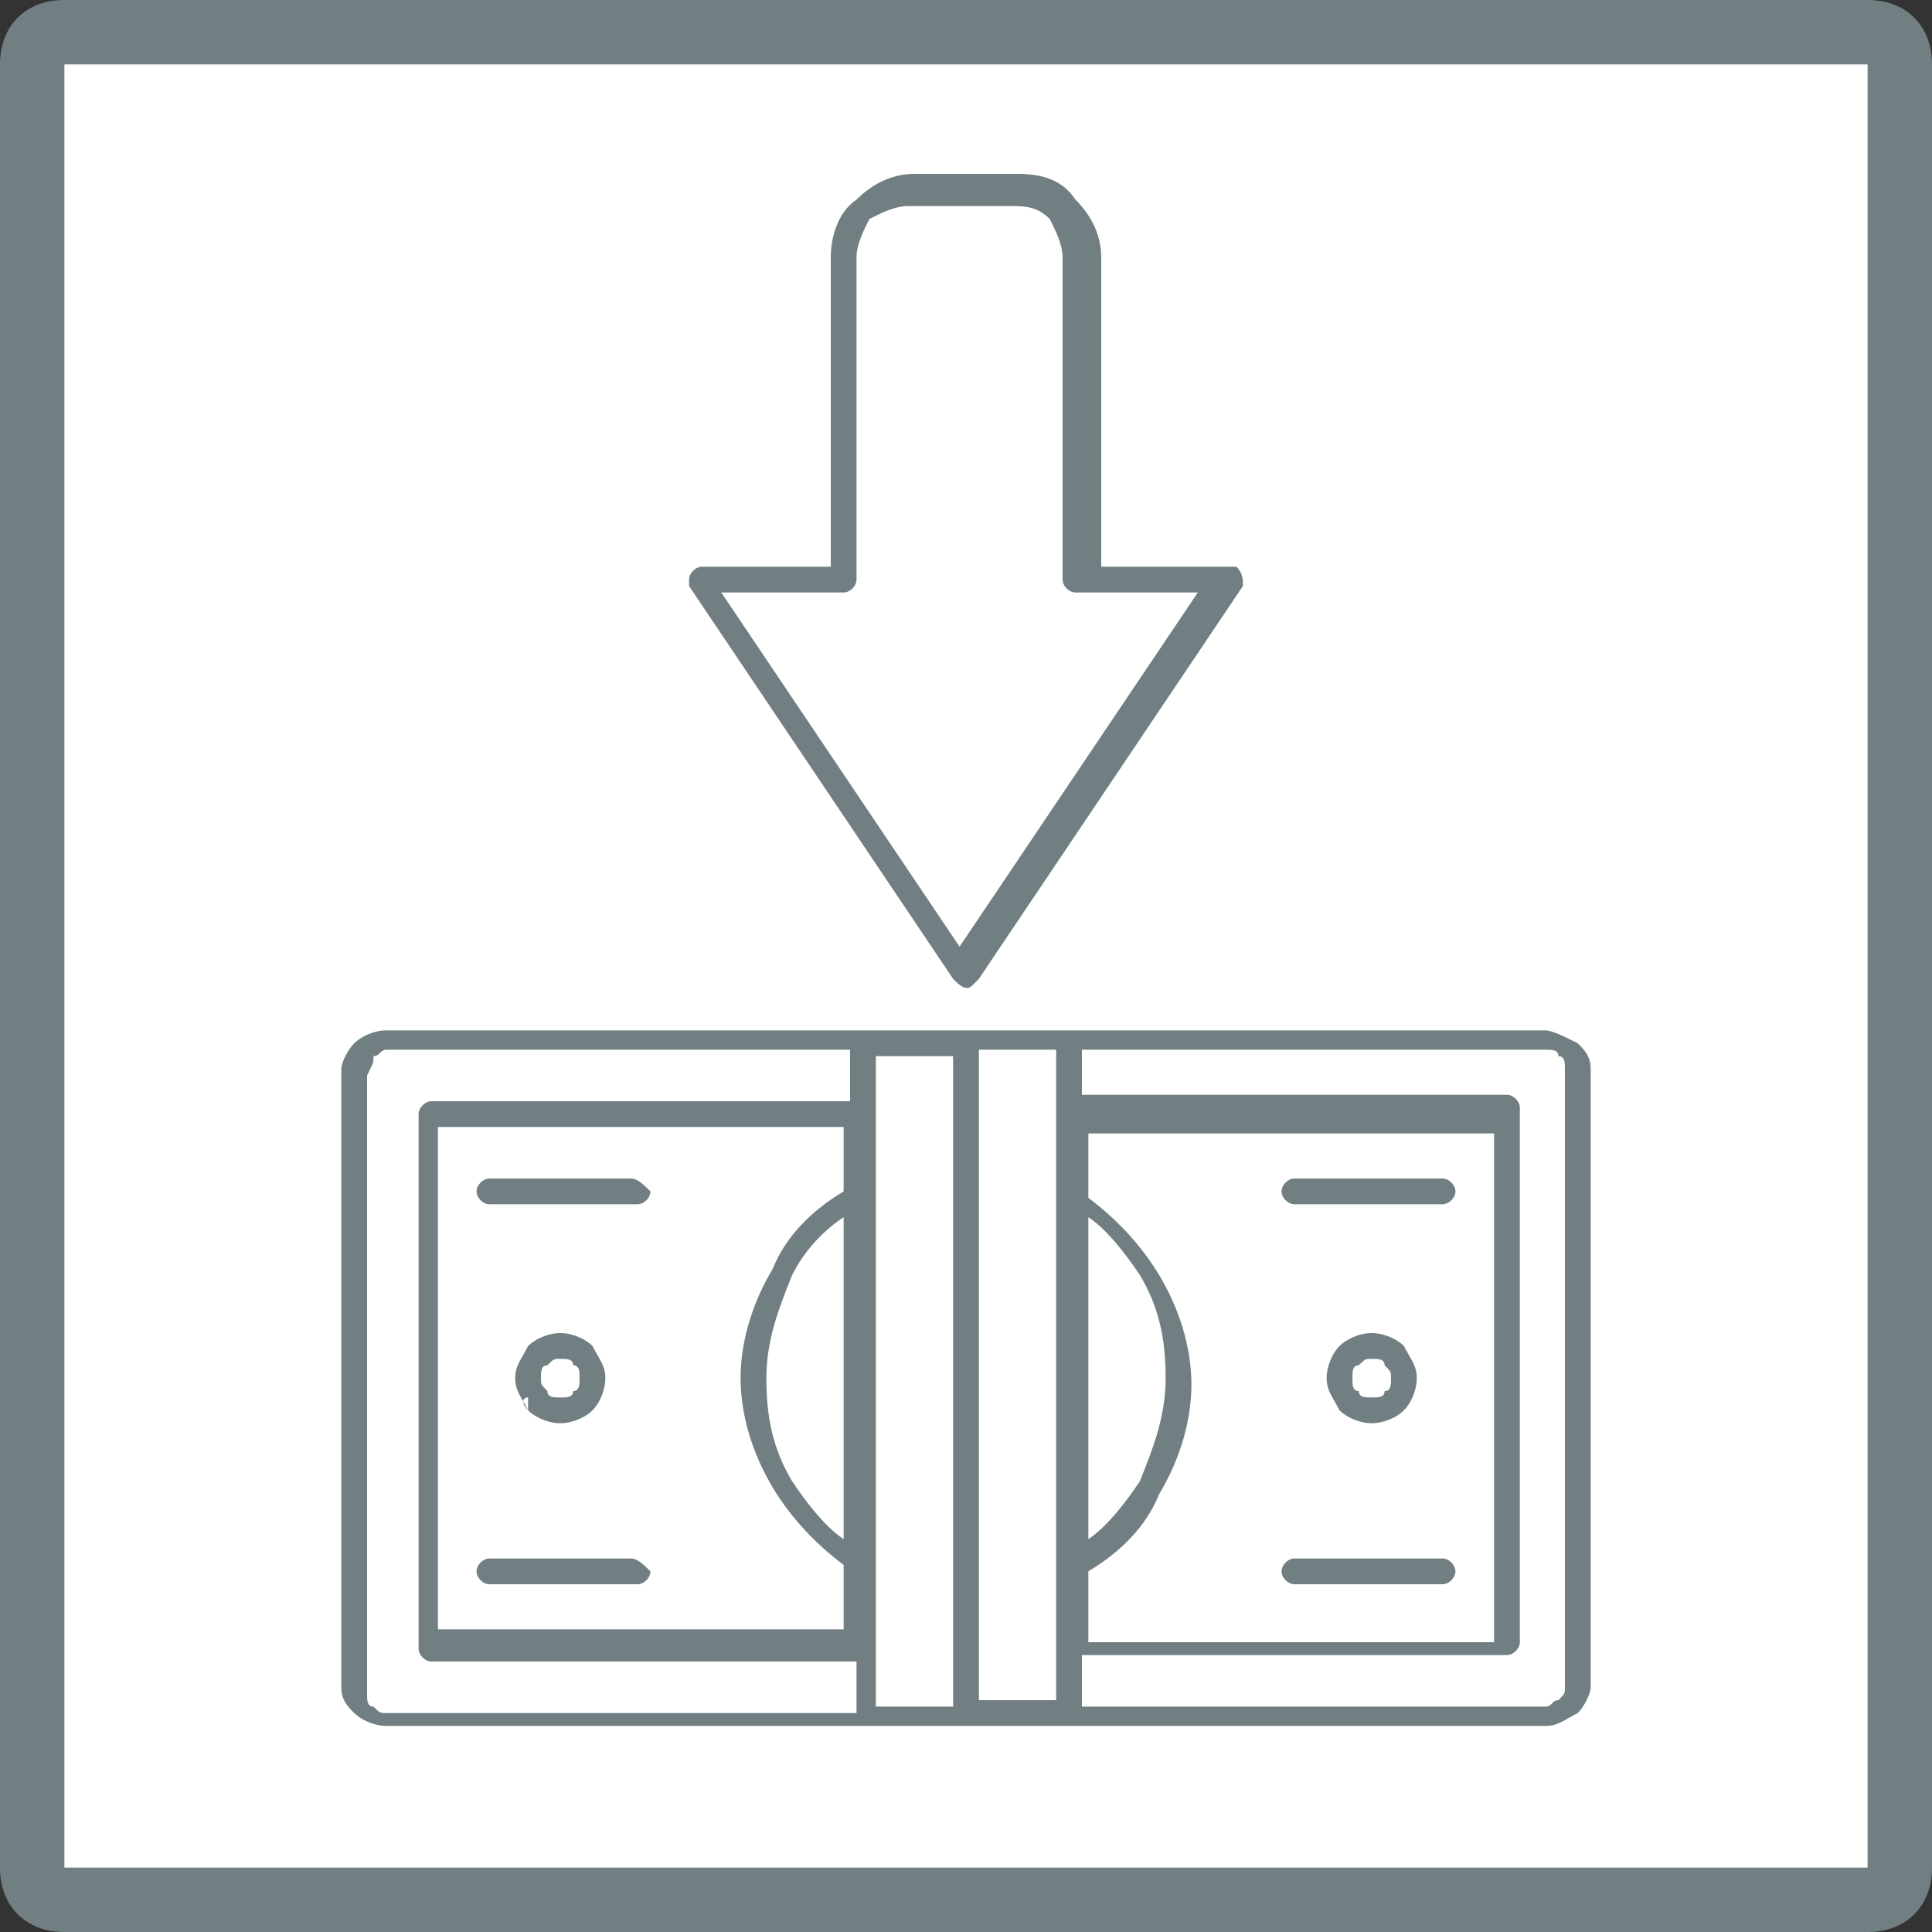
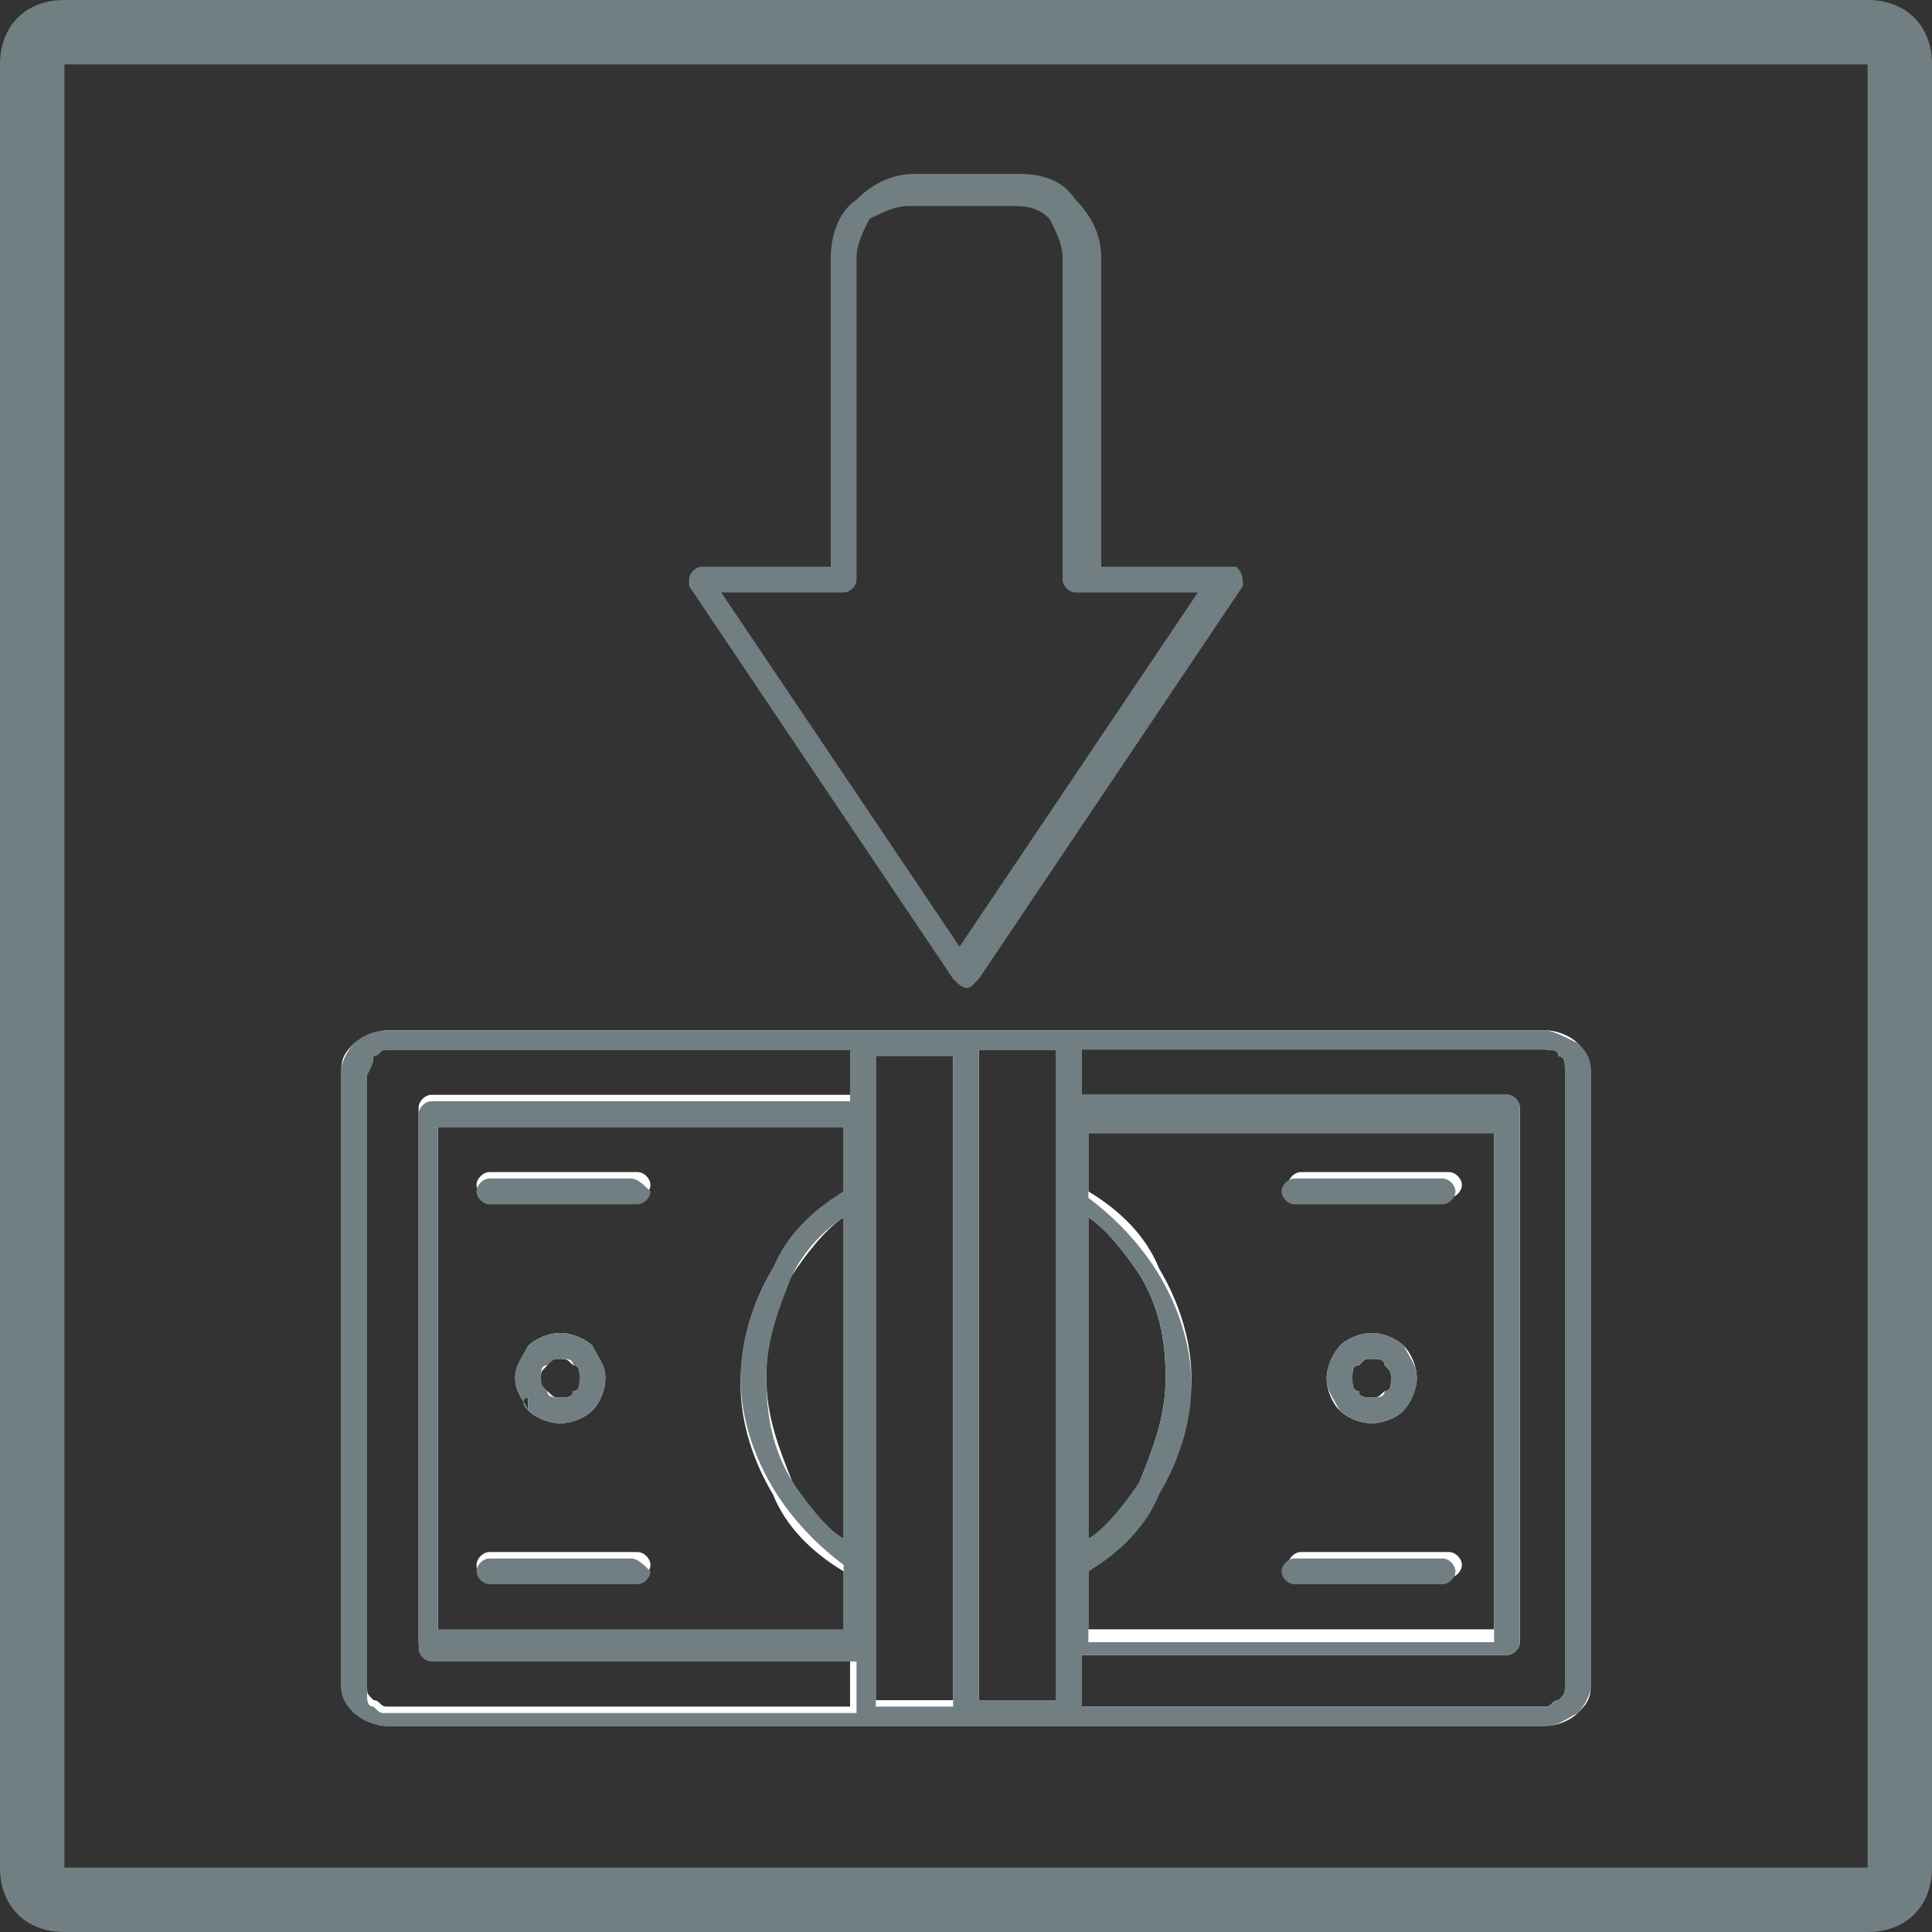
<svg xmlns="http://www.w3.org/2000/svg" version="1.1" id="レイヤー_1" x="0px" y="0px" viewBox="0 0 30 30" style="enable-background:new 0 0 30 30;" xml:space="preserve">
  <rect x="0" y="0" width="30" height="30" fill="#333333" stroke="none" />
  <g>
-     <path style="fill:#FFFFFF;" d="M1,29.5c-0.3,0-0.5-0.2-0.5-0.5V1c0-0.3,0.2-0.5,0.5-0.5h28c0.3,0,0.5,0.2,0.5,0.5v28c0,0.3-0.2,0.5-0.5,0.5   H1z" />
    <path style="fill:#717F83;" d="M29,1v28H1V1H29 M29,0H1C0.4,0,0,0.4,0,1v28c0,0.6,0.4,1,1,1h28c0.6,0,1-0.4,1-1V1C30,0.4,29.6,0,29,0L29,0z   " />
  </g>
  <path style="fill-rule:evenodd;clip-rule:evenodd;fill:#717F83;" d="M13.3,4v5c0,0.1-0.1,0.2-0.2,0.2h-1.9l3.7,5.5l3.7-5.5h-1.9c-0.1,0-0.2-0.1-0.2-0.2V4c0-0.2-0.1-0.4-0.2-0.6  c-0.2-0.2-0.4-0.2-0.6-0.2h-1.6c-0.2,0-0.4,0.1-0.6,0.2l0,0C13.4,3.6,13.3,3.8,13.3,4L13.3,4z M12.9,8.8V4c0-0.3,0.1-0.7,0.4-0.9  l0,0h0v0c0.2-0.2,0.5-0.4,0.9-0.4h1.6c0.4,0,0.7,0.1,0.9,0.4c0.2,0.2,0.4,0.5,0.4,0.9v4.8h2v0c0,0,0.1,0,0.1,0  c0.1,0.1,0.1,0.2,0.1,0.3l-4.1,6.1c0,0,0,0-0.1,0.1c-0.1,0.1-0.2,0-0.3-0.1l-4.1-6.1c0,0,0-0.1,0-0.1c0-0.1,0.1-0.2,0.2-0.2H12.9z" />
  <g>
    <g>
      <path style="fill-rule:evenodd;clip-rule:evenodd;fill:#FFFFFF;" d="M23.2,17.5h-6.3v1c0.5,0.3,0.9,0.7,1.1,1.2c0.3,0.5,0.5,1.1,0.5,1.7c0,0.6-0.2,1.2-0.5,1.7    c-0.3,0.5-0.7,0.9-1.1,1.2v1h6.3V17.5L23.2,17.5z M15.2,16.3v10.1h1.2v-2.2v-5.7v-2.2H15.2L15.2,16.3z M14.8,26.5V16.3h-1.2v2.2    v5.7v2.2H14.8L14.8,26.5z M6,16h7.4h3.2H24c0.2,0,0.4,0.1,0.5,0.2c0.1,0.1,0.2,0.3,0.2,0.4v9.6c0,0.2-0.1,0.3-0.2,0.4c0,0,0,0,0,0    c-0.1,0.1-0.3,0.2-0.5,0.2h-7.4h-3.2H6c-0.2,0-0.3-0.1-0.5-0.2v0c-0.1-0.1-0.2-0.3-0.2-0.4v-9.6c0-0.2,0.1-0.3,0.2-0.4v0l0,0    C5.7,16.1,5.9,16,6,16L6,16z M24,16.3c0.1,0,0.2,0,0.2,0.1c0.1,0,0.1,0.1,0.1,0.2v9.6c0,0.1,0,0.1-0.1,0.2l0,0    c-0.1,0-0.1,0.1-0.2,0.1h-7.2v-0.8h6.6c0.1,0,0.2-0.1,0.2-0.2v-8.3c0-0.1-0.1-0.2-0.2-0.2h-6.6v-0.8H24L24,16.3z M13.2,16.3H6    c-0.1,0-0.1,0-0.2,0.1l0,0c-0.1,0-0.1,0.1-0.1,0.2v9.6c0,0.1,0,0.1,0.1,0.2c0.1,0,0.1,0.1,0.2,0.1h7.2v-0.8H6.7    c-0.1,0-0.2-0.1-0.2-0.2v-8.3c0-0.1,0.1-0.2,0.2-0.2h6.6V16.3L13.2,16.3z M21.3,20.7c0.2,0,0.4,0.1,0.5,0.2    c0.1,0.1,0.2,0.3,0.2,0.5c0,0.2-0.1,0.3-0.2,0.5l0,0c-0.1,0.1-0.3,0.2-0.5,0.2c-0.2,0-0.4-0.1-0.5-0.2l0,0    c-0.1-0.1-0.2-0.3-0.2-0.5c0-0.2,0.1-0.3,0.2-0.5C20.9,20.8,21.1,20.7,21.3,20.7L21.3,20.7z M21.5,21.2c0.1,0.1,0.1,0.1,0.1,0.2    c0,0.1,0,0.2-0.1,0.2l0,0l0,0c-0.1,0.1-0.1,0.1-0.2,0.1c-0.1,0-0.2,0-0.2-0.1l0,0C21,21.6,21,21.5,21,21.4c0-0.1,0-0.2,0.1-0.2    c0.1-0.1,0.1-0.1,0.2-0.1C21.4,21.1,21.5,21.1,21.5,21.2L21.5,21.2z M8.7,20.7c-0.2,0-0.4,0.1-0.5,0.2l0,0C8.1,21.1,8,21.2,8,21.4    c0,0.2,0.1,0.3,0.2,0.5l0,0l0,0h0c0.1,0.1,0.3,0.2,0.5,0.2c0.2,0,0.4-0.1,0.5-0.2c0.1-0.1,0.2-0.3,0.2-0.5c0-0.2-0.1-0.3-0.2-0.5    l0,0C9.1,20.8,8.9,20.7,8.7,20.7L8.7,20.7z M8.9,21.2c-0.1-0.1-0.1-0.1-0.2-0.1c-0.1,0-0.2,0-0.2,0.1l0,0    c-0.1,0.1-0.1,0.1-0.1,0.2c0,0.1,0,0.2,0.1,0.2l0,0c0.1,0.1,0.1,0.1,0.2,0.1c0.1,0,0.2,0,0.2-0.1C9,21.6,9,21.5,9,21.4    C9,21.3,9,21.2,8.9,21.2L8.9,21.2L8.9,21.2L8.9,21.2z M8.2,21.9l0-0.2C8.1,21.7,8.1,21.8,8.2,21.9L8.2,21.9z M7.6,24.5h2.3    c0.1,0,0.2-0.1,0.2-0.2c0-0.1-0.1-0.2-0.2-0.2H7.6c-0.1,0-0.2,0.1-0.2,0.2C7.4,24.5,7.5,24.5,7.6,24.5L7.6,24.5z M20.2,24.5    c-0.1,0-0.2-0.1-0.2-0.2c0-0.1,0.1-0.2,0.2-0.2h2.3c0.1,0,0.2,0.1,0.2,0.2c0,0.1-0.1,0.2-0.2,0.2H20.2L20.2,24.5z M20.2,18.6    c-0.1,0-0.2-0.1-0.2-0.2s0.1-0.2,0.2-0.2h2.3c0.1,0,0.2,0.1,0.2,0.2s-0.1,0.2-0.2,0.2H20.2L20.2,18.6z M7.6,18.6h2.3    c0.1,0,0.2-0.1,0.2-0.2s-0.1-0.2-0.2-0.2H7.6c-0.1,0-0.2,0.1-0.2,0.2S7.5,18.6,7.6,18.6L7.6,18.6z M16.9,18.9    c0.3,0.2,0.6,0.6,0.8,0.9c0.3,0.5,0.4,1,0.4,1.6c0,0.6-0.2,1.1-0.4,1.6c-0.2,0.4-0.5,0.7-0.8,0.9V18.9L16.9,18.9z M13.1,18.9    c-0.3,0.2-0.6,0.6-0.8,0.9c-0.3,0.5-0.4,1-0.4,1.6c0,0.6,0.2,1.1,0.4,1.6c0.2,0.4,0.5,0.7,0.8,0.9V18.9L13.1,18.9z M12,19.7    c0.3-0.5,0.7-0.9,1.1-1.2v-1H6.8v7.9h6.3v-1c-0.5-0.3-0.9-0.7-1.1-1.2c-0.3-0.5-0.5-1.1-0.5-1.7C11.5,20.8,11.7,20.2,12,19.7z" />
-       <path style="fill:#717F83;" d="M24,16h-7.4h-3.2H6c-0.2,0-0.4,0.1-0.5,0.2v0c-0.1,0.1-0.2,0.3-0.2,0.4v9.6c0,0.2,0.1,0.3,0.2,0.4v0    c0.1,0.1,0.3,0.2,0.5,0.2h7.4h3.2H24c0.2,0,0.3-0.1,0.5-0.2c0,0,0,0,0,0c0.1-0.1,0.2-0.3,0.2-0.4v-9.6c0-0.2-0.1-0.3-0.2-0.4    C24.3,16.1,24.1,16,24,16L24,16z M16.8,17.1v-0.8H24c0.1,0,0.2,0,0.2,0.1c0.1,0,0.1,0.1,0.1,0.2v9.6c0,0.1,0,0.1-0.1,0.2l0,0    c-0.1,0-0.1,0.1-0.2,0.1h-7.2v-0.8h6.6c0.1,0,0.2-0.1,0.2-0.2v-8.3c0-0.1-0.1-0.2-0.2-0.2H16.8L16.8,17.1z M15.2,26.5V16.3h1.2    v2.2v5.7v2.2H15.2L15.2,26.5z M13.6,26.5v-2.2v-5.7v-2.2h1.2v10.1H13.6L13.6,26.5z M5.8,16.4c0.1,0,0.1-0.1,0.2-0.1h7.2v0.8H6.7    c-0.1,0-0.2,0.1-0.2,0.2v8.3c0,0.1,0.1,0.2,0.2,0.2h6.6v0.8H6c-0.1,0-0.1,0-0.2-0.1c-0.1,0-0.1-0.1-0.1-0.2v-9.6    C5.8,16.5,5.8,16.5,5.8,16.4L5.8,16.4L5.8,16.4z M16.9,25.4v-1c0.5-0.3,0.9-0.7,1.1-1.2c0.3-0.5,0.5-1.1,0.5-1.7    c0-0.6-0.2-1.2-0.5-1.7c-0.3-0.5-0.7-0.9-1.1-1.2v-1h6.3v7.9H16.9L16.9,25.4z M6.8,25.4v-7.9h6.3v1c-0.5,0.3-0.9,0.7-1.1,1.2    c-0.3,0.5-0.5,1.1-0.5,1.7c0,0.6,0.2,1.2,0.5,1.7c0.3,0.5,0.7,0.9,1.1,1.2v1H6.8L6.8,25.4z M16.9,23.9v-5c0.3,0.2,0.6,0.6,0.8,0.9    c0.3,0.5,0.4,1,0.4,1.6c0,0.6-0.2,1.1-0.4,1.6C17.5,23.3,17.2,23.7,16.9,23.9L16.9,23.9z M13.1,23.9c-0.3-0.2-0.6-0.6-0.8-0.9    c-0.3-0.5-0.4-1-0.4-1.6c0-0.6,0.2-1.1,0.4-1.6c0.2-0.4,0.5-0.7,0.8-0.9V23.9L13.1,23.9z M22.4,18.3h-2.3c-0.1,0-0.2,0.1-0.2,0.2    c0,0.1,0.1,0.2,0.2,0.2h2.3c0.1,0,0.2-0.1,0.2-0.2C22.6,18.4,22.5,18.3,22.4,18.3L22.4,18.3z M9.8,18.3H7.6    c-0.1,0-0.2,0.1-0.2,0.2c0,0.1,0.1,0.2,0.2,0.2h2.3c0.1,0,0.2-0.1,0.2-0.2C10,18.4,9.9,18.3,9.8,18.3L9.8,18.3z M21.3,20.7    c-0.2,0-0.4,0.1-0.5,0.2c-0.1,0.1-0.2,0.3-0.2,0.5c0,0.2,0.1,0.3,0.2,0.5l0,0c0.1,0.1,0.3,0.2,0.5,0.2c0.2,0,0.4-0.1,0.5-0.2    c0.1-0.1,0.2-0.3,0.2-0.5c0-0.2-0.1-0.3-0.2-0.5C21.7,20.8,21.5,20.7,21.3,20.7L21.3,20.7z M21.3,21.7c-0.1,0-0.2,0-0.2-0.1l0,0    C21,21.6,21,21.5,21,21.4c0-0.1,0-0.2,0.1-0.2c0.1-0.1,0.1-0.1,0.2-0.1c0.1,0,0.2,0,0.2,0.1c0.1,0.1,0.1,0.1,0.1,0.2    c0,0.1,0,0.2-0.1,0.2l0,0l0,0C21.5,21.7,21.4,21.7,21.3,21.7L21.3,21.7z M8.7,20.7c-0.2,0-0.4,0.1-0.5,0.2l0,0    C8.1,21.1,8,21.2,8,21.4c0,0.2,0.1,0.3,0.2,0.5c-0.1-0.1-0.1-0.2,0-0.2l0,0.2l0,0l0,0h0c0.1,0.1,0.3,0.2,0.5,0.2    c0.2,0,0.4-0.1,0.5-0.2c0.1-0.1,0.2-0.3,0.2-0.5s-0.1-0.3-0.2-0.5l0,0C9.1,20.8,8.9,20.7,8.7,20.7L8.7,20.7z M8.7,21.7    c-0.1,0-0.2,0-0.2-0.1l0,0c-0.1-0.1-0.1-0.1-0.1-0.2c0-0.1,0-0.2,0.1-0.2l0,0c0.1-0.1,0.1-0.1,0.2-0.1c0.1,0,0.2,0,0.2,0.1v0v0    C9,21.2,9,21.3,9,21.4c0,0.1,0,0.2-0.1,0.2C8.9,21.7,8.8,21.7,8.7,21.7L8.7,21.7z M22.4,24.2h-2.3c-0.1,0-0.2,0.1-0.2,0.2    c0,0.1,0.1,0.2,0.2,0.2h2.3c0.1,0,0.2-0.1,0.2-0.2C22.6,24.3,22.5,24.2,22.4,24.2L22.4,24.2z M9.8,24.2H7.6    c-0.1,0-0.2,0.1-0.2,0.2c0,0.1,0.1,0.2,0.2,0.2h2.3c0.1,0,0.2-0.1,0.2-0.2C10,24.3,9.9,24.2,9.8,24.2L9.8,24.2z" />
+       <path style="fill:#717F83;" d="M24,16h-7.4h-3.2H6c-0.2,0-0.4,0.1-0.5,0.2v0c-0.1,0.1-0.2,0.3-0.2,0.4v9.6c0,0.2,0.1,0.3,0.2,0.4v0    c0.1,0.1,0.3,0.2,0.5,0.2h7.4h3.2H24c0.2,0,0.3-0.1,0.5-0.2c0,0,0,0,0,0c0.1-0.1,0.2-0.3,0.2-0.4v-9.6c0-0.2-0.1-0.3-0.2-0.4    C24.3,16.1,24.1,16,24,16L24,16z M16.8,17.1v-0.8H24c0.1,0,0.2,0,0.2,0.1c0.1,0,0.1,0.1,0.1,0.2v9.6c0,0.1,0,0.1-0.1,0.2l0,0    c-0.1,0-0.1,0.1-0.2,0.1h-7.2v-0.8h6.6c0.1,0,0.2-0.1,0.2-0.2v-8.3c0-0.1-0.1-0.2-0.2-0.2H16.8L16.8,17.1z M15.2,26.5V16.3h1.2    v2.2v5.7v2.2H15.2L15.2,26.5z M13.6,26.5v-2.2v-5.7v-2.2h1.2v10.1H13.6L13.6,26.5z M5.8,16.4c0.1,0,0.1-0.1,0.2-0.1h7.2v0.8H6.7    c-0.1,0-0.2,0.1-0.2,0.2v8.3c0,0.1,0.1,0.2,0.2,0.2h6.6v0.8H6c-0.1,0-0.1,0-0.2-0.1c-0.1,0-0.1-0.1-0.1-0.2v-9.6    C5.8,16.5,5.8,16.5,5.8,16.4L5.8,16.4L5.8,16.4z M16.9,25.4v-1c0.5-0.3,0.9-0.7,1.1-1.2c0.3-0.5,0.5-1.1,0.5-1.7    c0-0.6-0.2-1.2-0.5-1.7c-0.3-0.5-0.7-0.9-1.1-1.2v-1h6.3v7.9H16.9L16.9,25.4z M6.8,25.4v-7.9h6.3v1c-0.5,0.3-0.9,0.7-1.1,1.2    c-0.3,0.5-0.5,1.1-0.5,1.7c0,0.6,0.2,1.2,0.5,1.7c0.3,0.5,0.7,0.9,1.1,1.2v1H6.8L6.8,25.4z M16.9,23.9v-5c0.3,0.2,0.6,0.6,0.8,0.9    c0.3,0.5,0.4,1,0.4,1.6c0,0.6-0.2,1.1-0.4,1.6C17.5,23.3,17.2,23.7,16.9,23.9L16.9,23.9z M13.1,23.9c-0.3-0.2-0.6-0.6-0.8-0.9    c-0.3-0.5-0.4-1-0.4-1.6c0-0.6,0.2-1.1,0.4-1.6c0.2-0.4,0.5-0.7,0.8-0.9V23.9L13.1,23.9z M22.4,18.3h-2.3c-0.1,0-0.2,0.1-0.2,0.2    c0,0.1,0.1,0.2,0.2,0.2h2.3c0.1,0,0.2-0.1,0.2-0.2C22.6,18.4,22.5,18.3,22.4,18.3L22.4,18.3z M9.8,18.3H7.6    c-0.1,0-0.2,0.1-0.2,0.2c0,0.1,0.1,0.2,0.2,0.2h2.3c0.1,0,0.2-0.1,0.2-0.2C10,18.4,9.9,18.3,9.8,18.3L9.8,18.3z M21.3,20.7    c-0.2,0-0.4,0.1-0.5,0.2c-0.1,0.1-0.2,0.3-0.2,0.5c0,0.2,0.1,0.3,0.2,0.5l0,0c0.1,0.1,0.3,0.2,0.5,0.2c0.2,0,0.4-0.1,0.5-0.2    c0.1-0.1,0.2-0.3,0.2-0.5c0-0.2-0.1-0.3-0.2-0.5C21.7,20.8,21.5,20.7,21.3,20.7L21.3,20.7z M21.3,21.7c-0.1,0-0.2,0-0.2-0.1l0,0    C21,21.6,21,21.5,21,21.4c0-0.1,0-0.2,0.1-0.2c0.1-0.1,0.1-0.1,0.2-0.1c0.1,0,0.2,0,0.2,0.1c0.1,0.1,0.1,0.1,0.1,0.2    c0,0.1,0,0.2-0.1,0.2l0,0C21.5,21.7,21.4,21.7,21.3,21.7L21.3,21.7z M8.7,20.7c-0.2,0-0.4,0.1-0.5,0.2l0,0    C8.1,21.1,8,21.2,8,21.4c0,0.2,0.1,0.3,0.2,0.5c-0.1-0.1-0.1-0.2,0-0.2l0,0.2l0,0l0,0h0c0.1,0.1,0.3,0.2,0.5,0.2    c0.2,0,0.4-0.1,0.5-0.2c0.1-0.1,0.2-0.3,0.2-0.5s-0.1-0.3-0.2-0.5l0,0C9.1,20.8,8.9,20.7,8.7,20.7L8.7,20.7z M8.7,21.7    c-0.1,0-0.2,0-0.2-0.1l0,0c-0.1-0.1-0.1-0.1-0.1-0.2c0-0.1,0-0.2,0.1-0.2l0,0c0.1-0.1,0.1-0.1,0.2-0.1c0.1,0,0.2,0,0.2,0.1v0v0    C9,21.2,9,21.3,9,21.4c0,0.1,0,0.2-0.1,0.2C8.9,21.7,8.8,21.7,8.7,21.7L8.7,21.7z M22.4,24.2h-2.3c-0.1,0-0.2,0.1-0.2,0.2    c0,0.1,0.1,0.2,0.2,0.2h2.3c0.1,0,0.2-0.1,0.2-0.2C22.6,24.3,22.5,24.2,22.4,24.2L22.4,24.2z M9.8,24.2H7.6    c-0.1,0-0.2,0.1-0.2,0.2c0,0.1,0.1,0.2,0.2,0.2h2.3c0.1,0,0.2-0.1,0.2-0.2C10,24.3,9.9,24.2,9.8,24.2L9.8,24.2z" />
    </g>
  </g>
</svg>